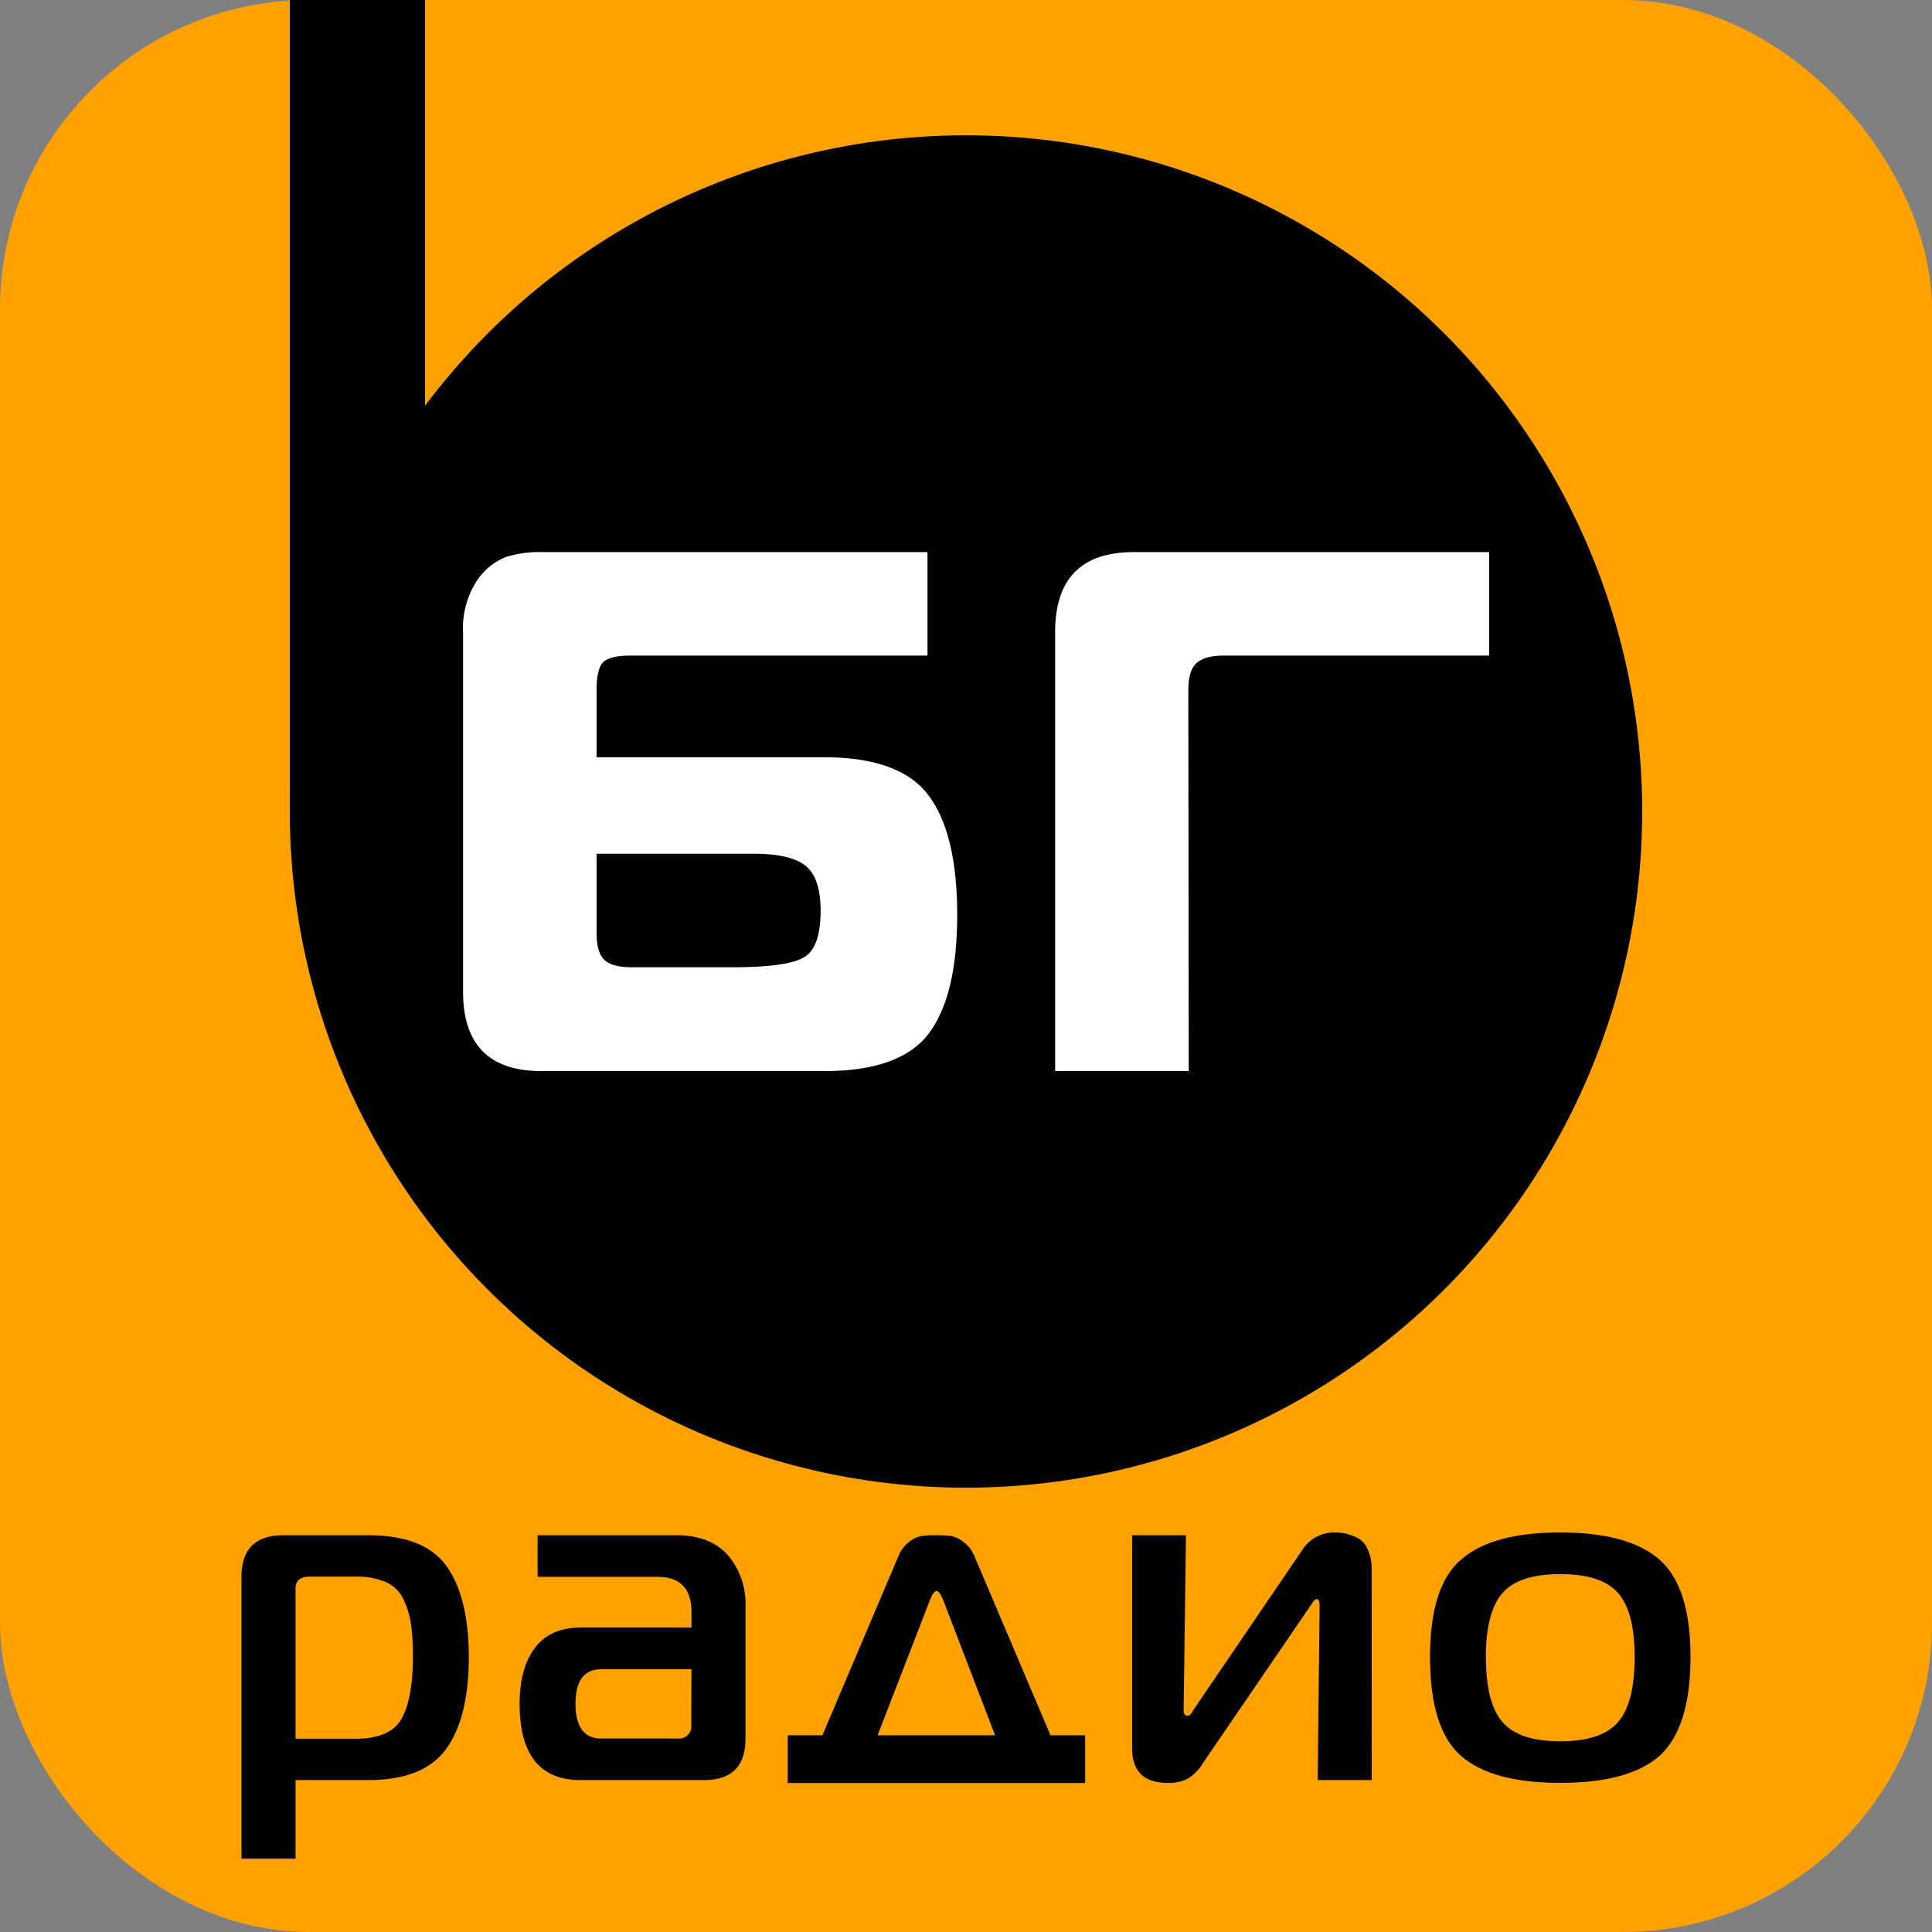
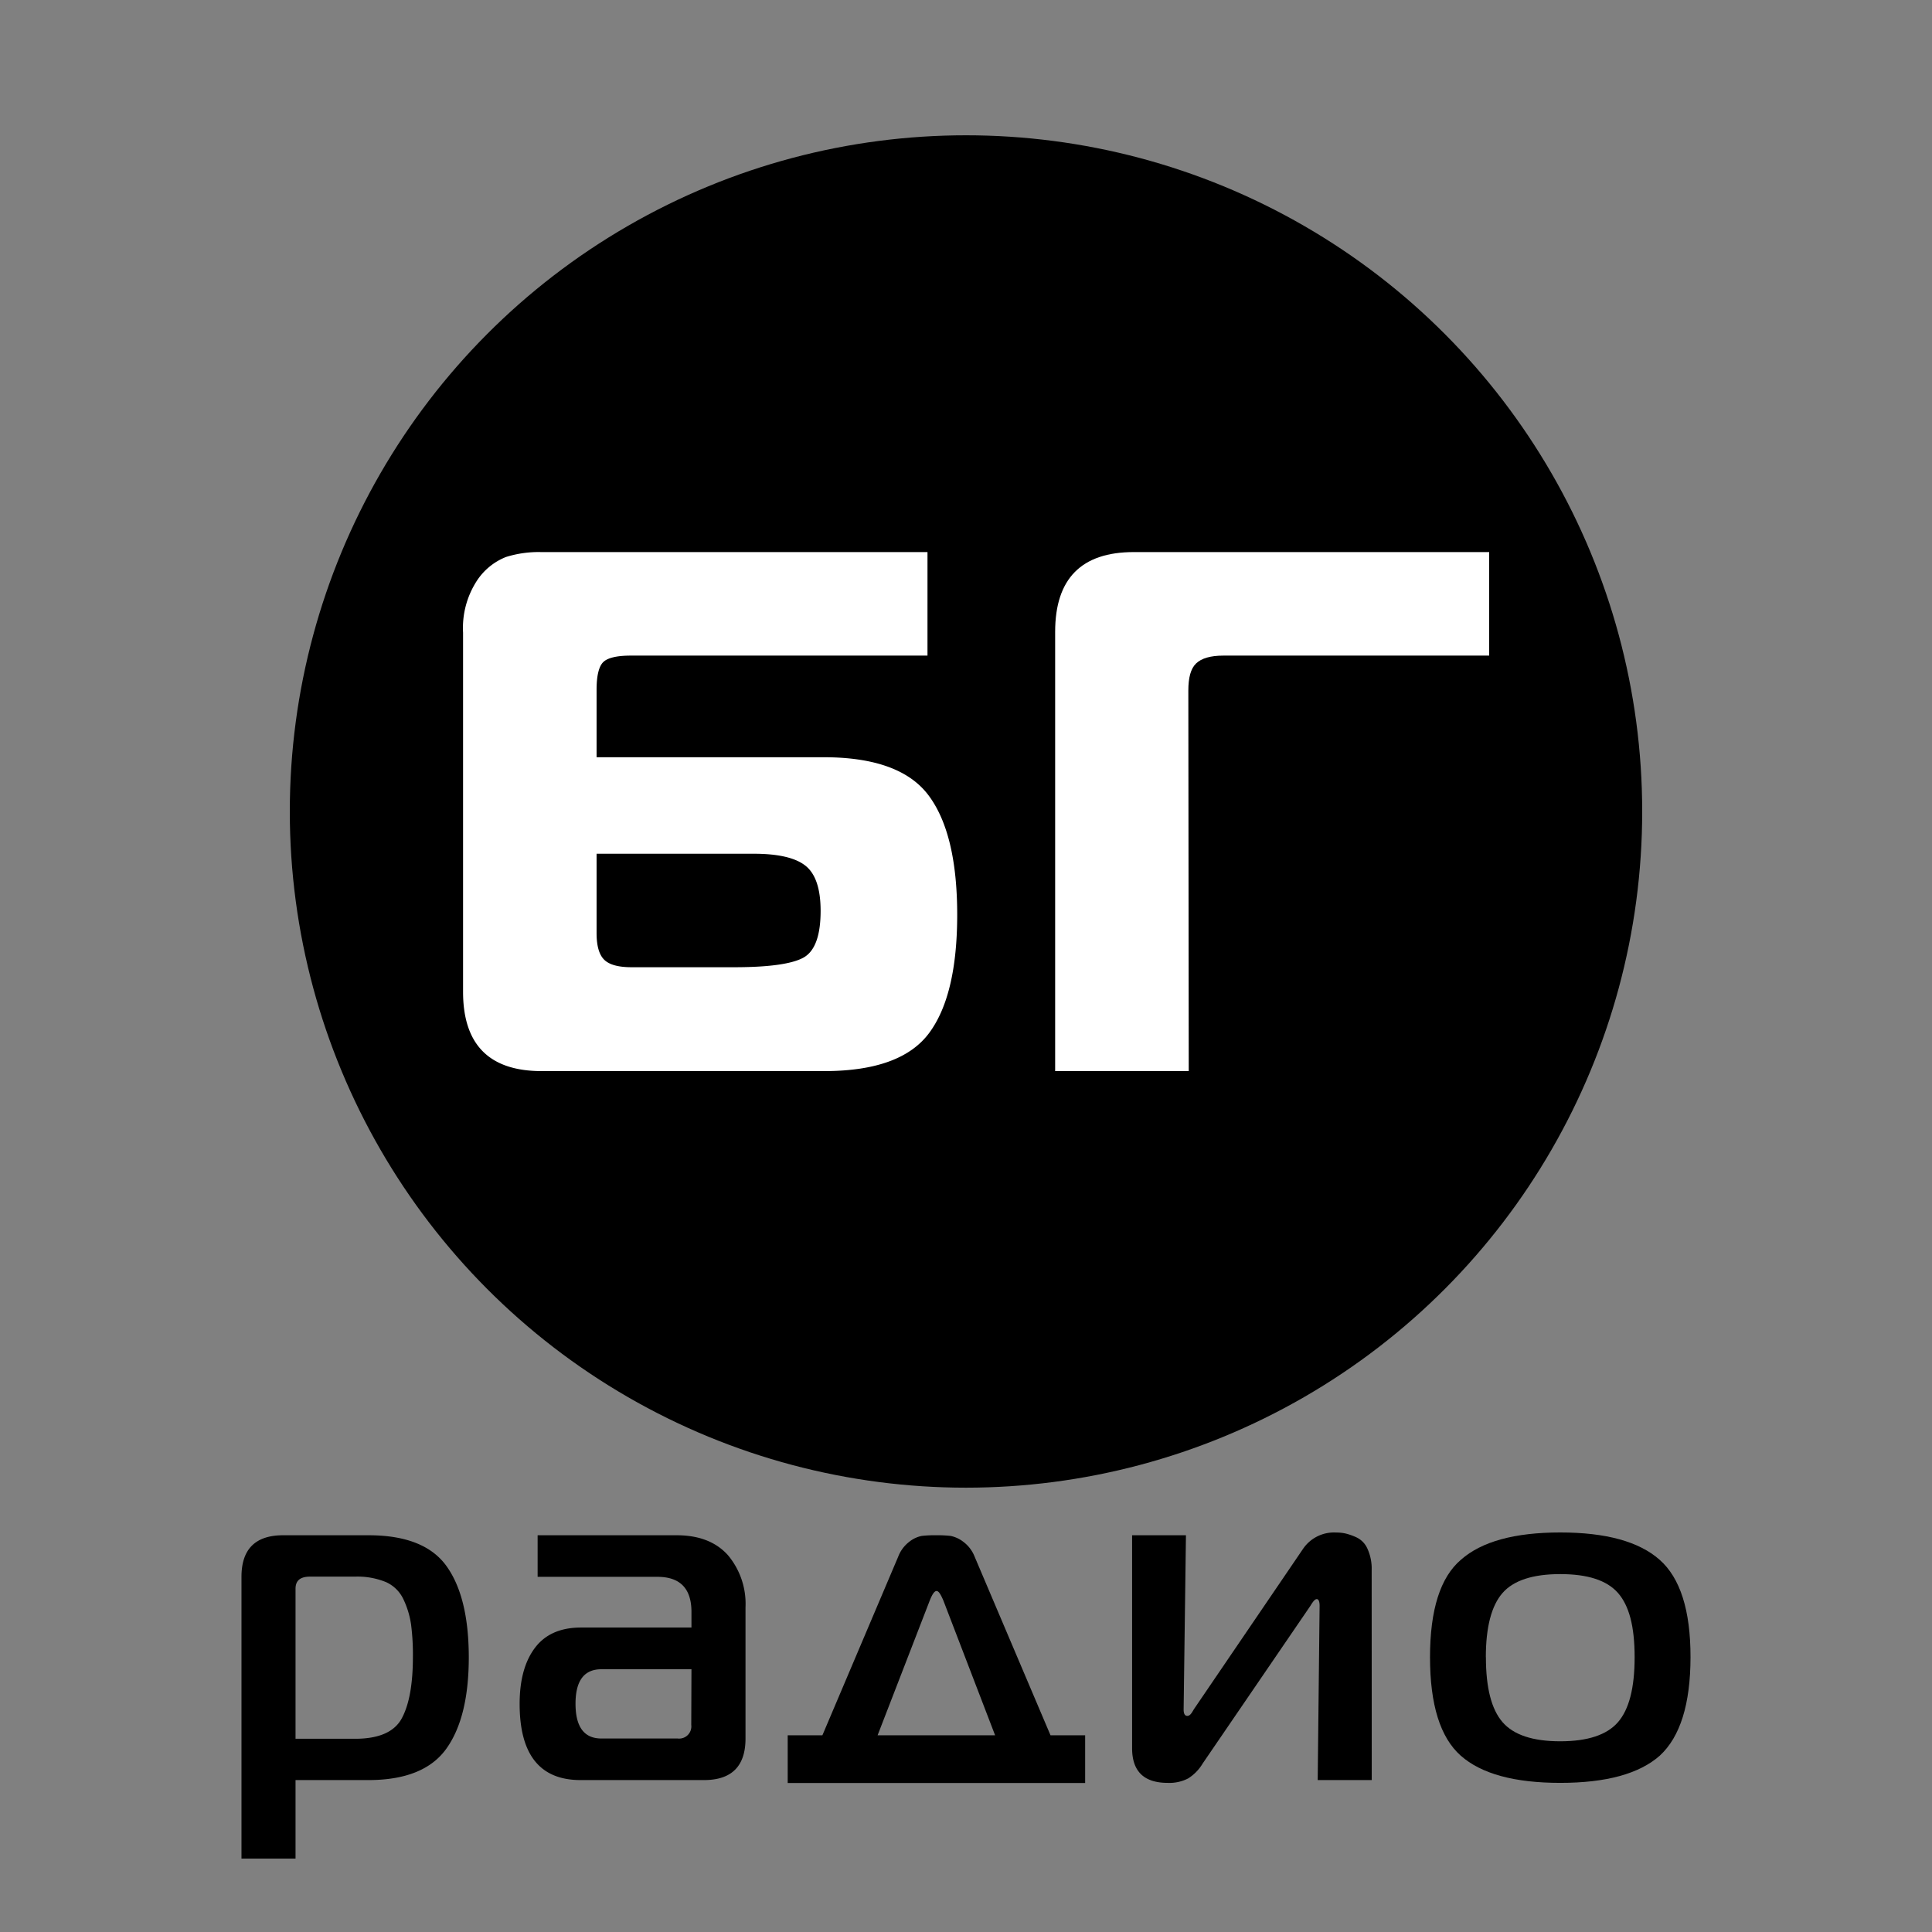
<svg xmlns="http://www.w3.org/2000/svg" id="Layer_8" data-name="Layer 8" viewBox="0 0 283.46 283.46">
  <rect x="0" y="0" width="283.46" height="283.46" fill="#808080" stroke="none" />
  <defs>
    <style>.cls-1{fill:#ffa200;}.cls-2{fill:#fff;}</style>
  </defs>
-   <rect class="cls-1" width="283.46" height="283.46" rx="45.35" />
  <path d="M41.53,225.25H54.07q8.2,0,11.45,4.54t3.26,13.35q0,8.82-3.29,13.42t-11.42,4.61H43.36v11.52H35.43V231.35Q35.43,225.26,41.53,225.25Zm1.83,7.86v22h8.75c3.47,0,5.76-1,6.84-3s1.63-5,1.63-9a34.34,34.34,0,0,0-.27-4.77,12.86,12.86,0,0,0-1.09-3.63,5.17,5.17,0,0,0-2.57-2.58,11,11,0,0,0-4.54-.81H45.4C44,231.35,43.36,231.94,43.36,233.11Z" transform="translate(0)" />
  <path d="M78.88,225.25h20.4c3.3,0,5.8,1,7.52,2.92a11.1,11.1,0,0,1,2.58,7.65v19.25q0,6.1-6.1,6.1H85.18q-8.94,0-8.94-11.18,0-5.22,2.23-8.2t6.71-3h16.27V236.5q0-5.15-5-5.15H78.88Zm22.57,19.66H88.23q-3.8,0-3.79,5.08t3.79,5.08H99.42a1.79,1.79,0,0,0,2-2Z" transform="translate(0)" />
  <path d="M154.13,254.6,143,228.4a5,5,0,0,0-1.69-2.21,4.54,4.54,0,0,0-1.82-.84,16.85,16.85,0,0,0-2.14-.1,16.57,16.57,0,0,0-2.13.1,4.28,4.28,0,0,0-1.79.84,5,5,0,0,0-1.65,2.21l-11.12,26.2h-5.09v7h43.64v-7Zm-17.72-19.77c.37-.93.69-1.4,1-1.4s.6.47,1,1.4L146,254.6H128.76Z" transform="translate(0)" />
  <path d="M201.26,261.17h-7.93l.28-25.55c0-.63-.14-1-.41-1s-.54.32-.95,1l-15.79,23.11a6.54,6.54,0,0,1-2.14,2.2,6,6,0,0,1-3,.65c-3.48,0-5.22-1.69-5.22-5.09V225.25H174l-.34,25.55c0,.64.18.95.54.95s.59-.31.95-.95l16-23.51a5.49,5.49,0,0,1,4.89-2.44,6.42,6.42,0,0,1,1.32.13,8.77,8.77,0,0,1,1.66.58,3.31,3.31,0,0,1,1.62,1.69,7,7,0,0,1,.61,3.09Z" transform="translate(0)" />
  <path d="M214.35,228.84q4.53-4,14.57-4t14.57,4q4.55,4,4.54,14.3t-4.5,14.44q-4.51,4-14.61,4t-14.61-4q-4.5-4-4.5-14.44T214.35,228.84Zm3.66,14.3c0,4.48.81,7.65,2.44,9.53s4.45,2.81,8.47,2.81,6.85-.94,8.47-2.81,2.44-5,2.44-9.53-.81-7.56-2.44-9.42-4.45-2.77-8.47-2.77-6.85.92-8.47,2.77S218,238.72,218,243.14Z" transform="translate(0)" />
  <circle cx="141.73" cy="119.06" r="99.21" />
-   <rect x="42.52" width="19.84" height="119.06" />
  <path class="cls-2" d="M67.94,145.51V92.82a12.71,12.71,0,0,1,2-7.57,9.11,9.11,0,0,1,4.3-3.53A16.06,16.06,0,0,1,79.37,81h56.71V96.19H92.54c-2.11,0-3.47.35-4.08,1s-.93,2-.93,4v9.91h33.31q11.21,0,15.4,5.6t4.2,17.48q0,11.87-4.14,17.41T121,157.15H79.47Q67.94,157.15,67.94,145.51Zm42.67-20.25H87.53v11.65c0,1.88.38,3.19,1.14,3.92s2.09,1.08,4,1.08h15q7.52,0,10.12-1.36c1.74-.9,2.61-3.21,2.61-6.91,0-3.19-.72-5.39-2.17-6.58S114.24,125.26,110.61,125.26Z" transform="translate(0)" />
  <path class="cls-2" d="M174.41,157.15h-19.6V92.71Q154.81,81,166.35,81h52.14V96.19h-39c-1.88,0-3.21.39-4,1.15s-1.14,2.08-1.14,4Z" transform="translate(0)" />
</svg>